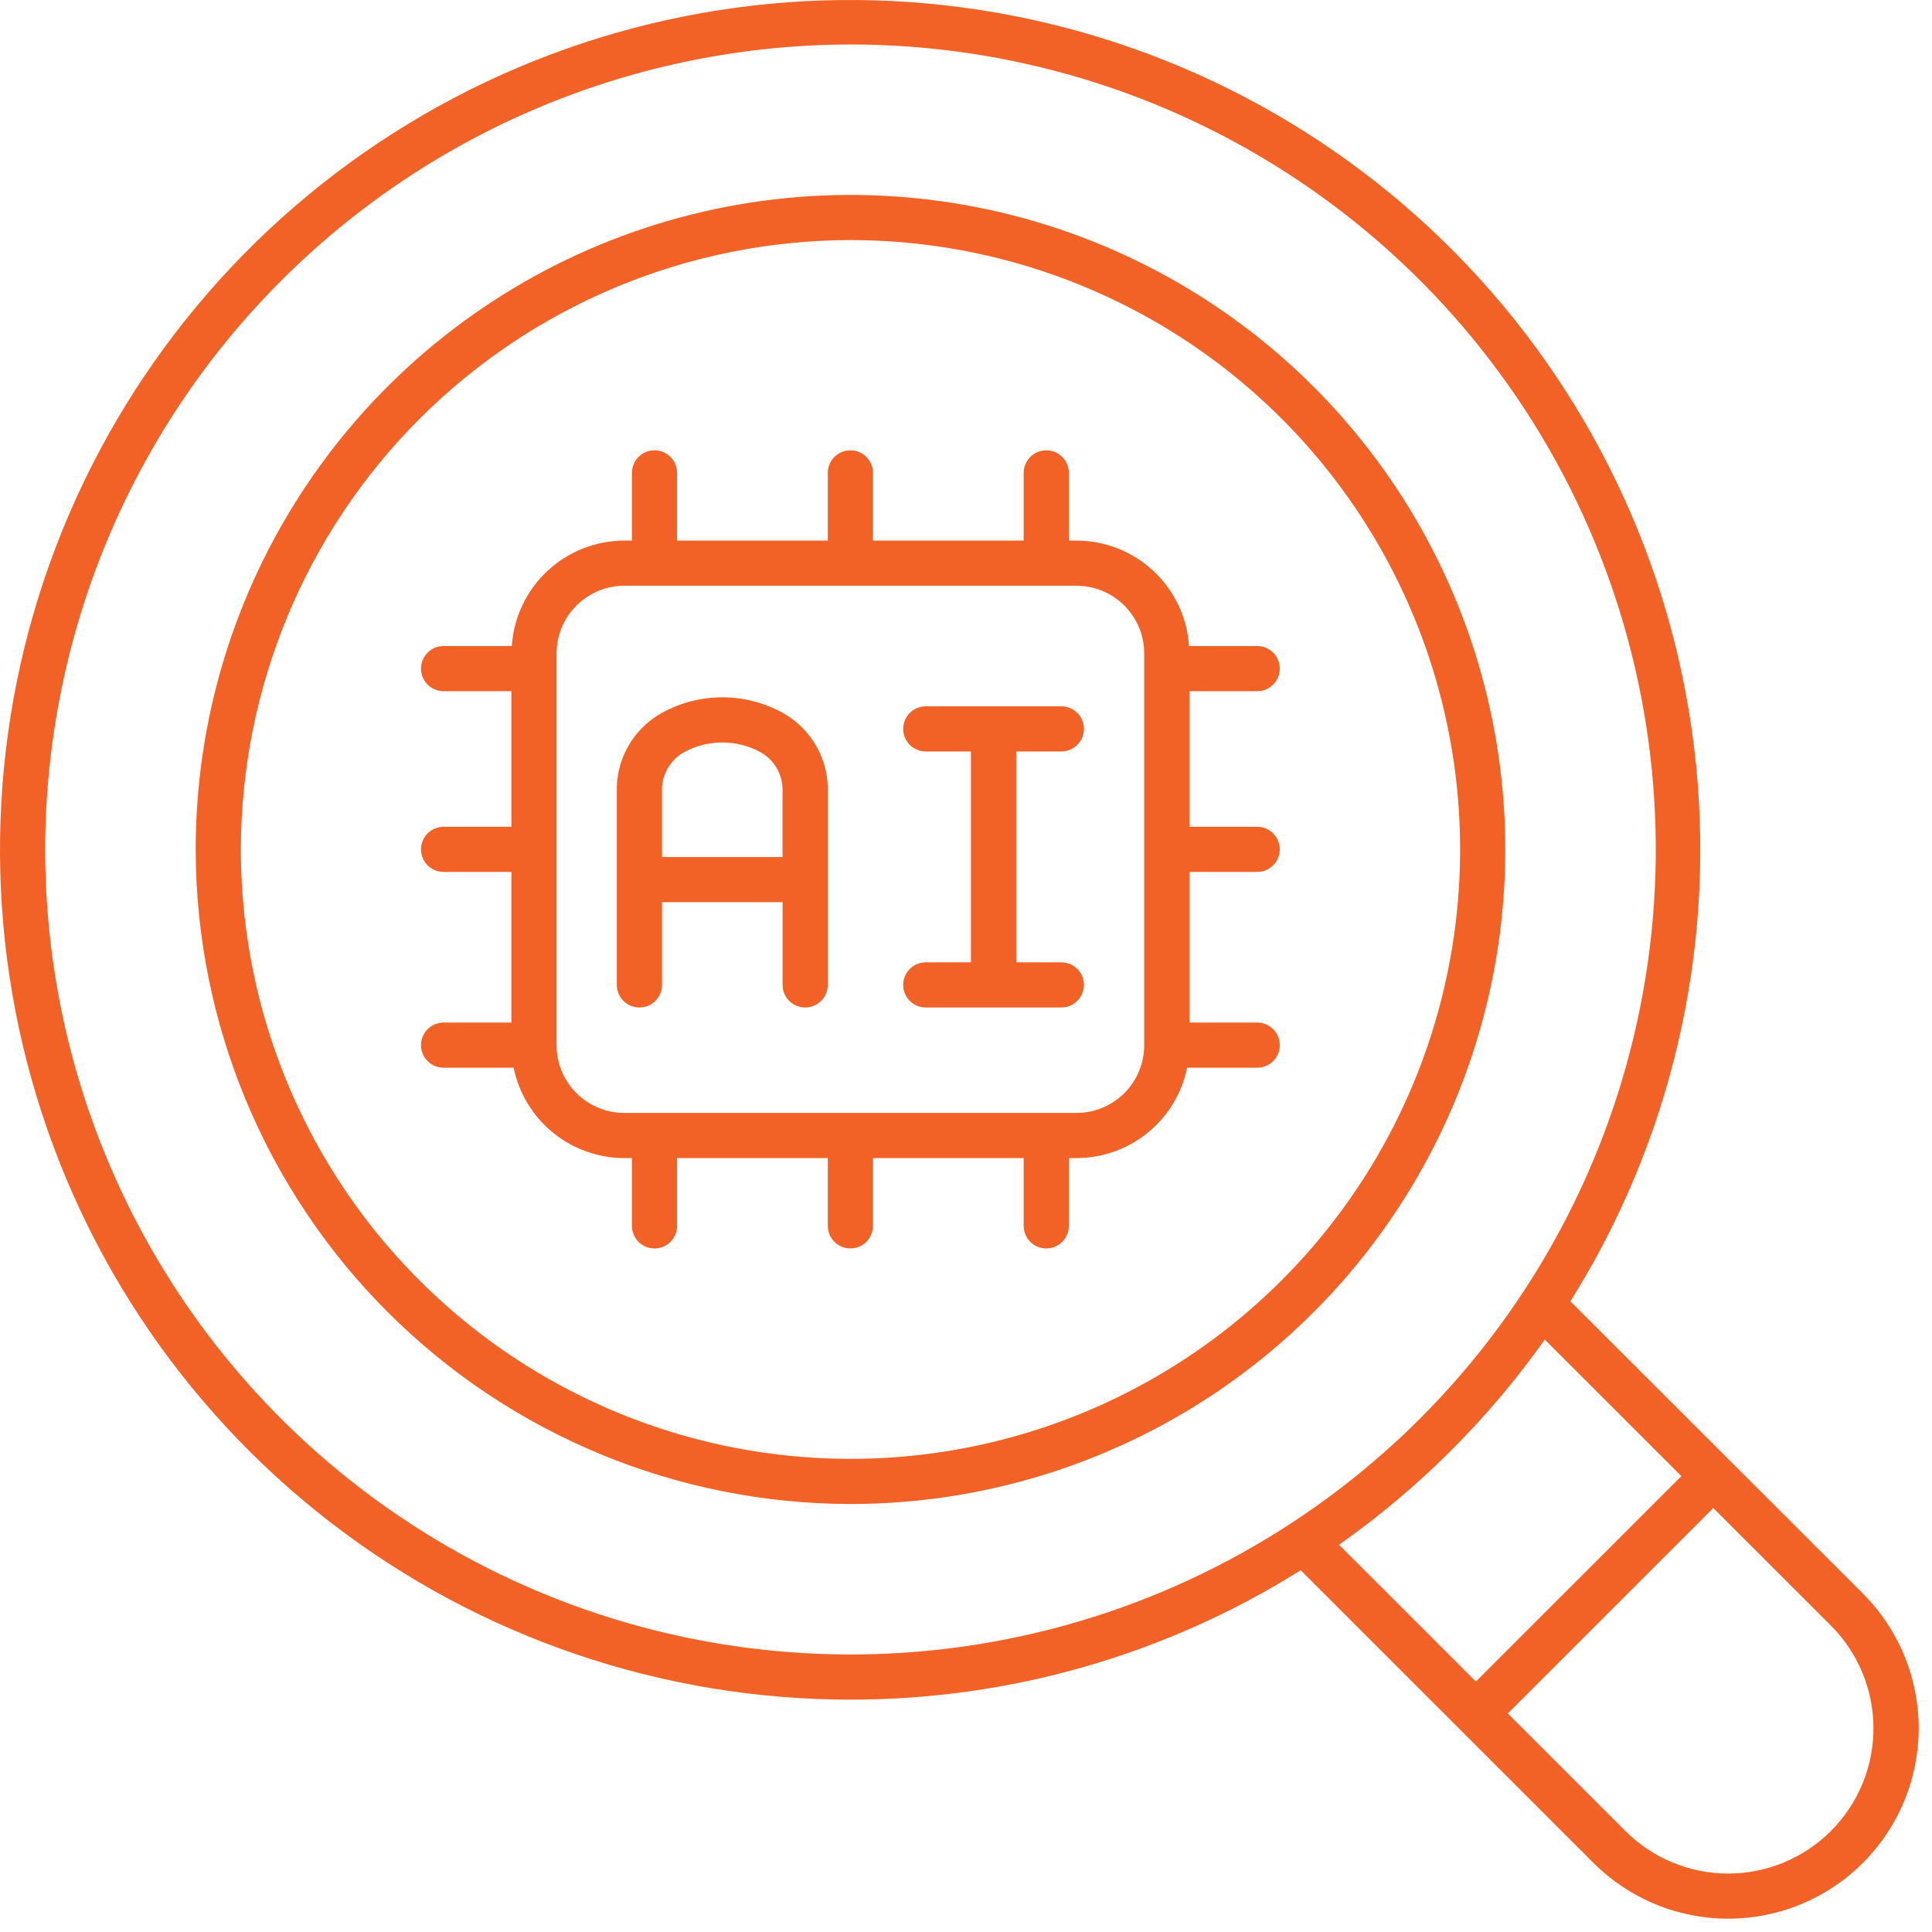
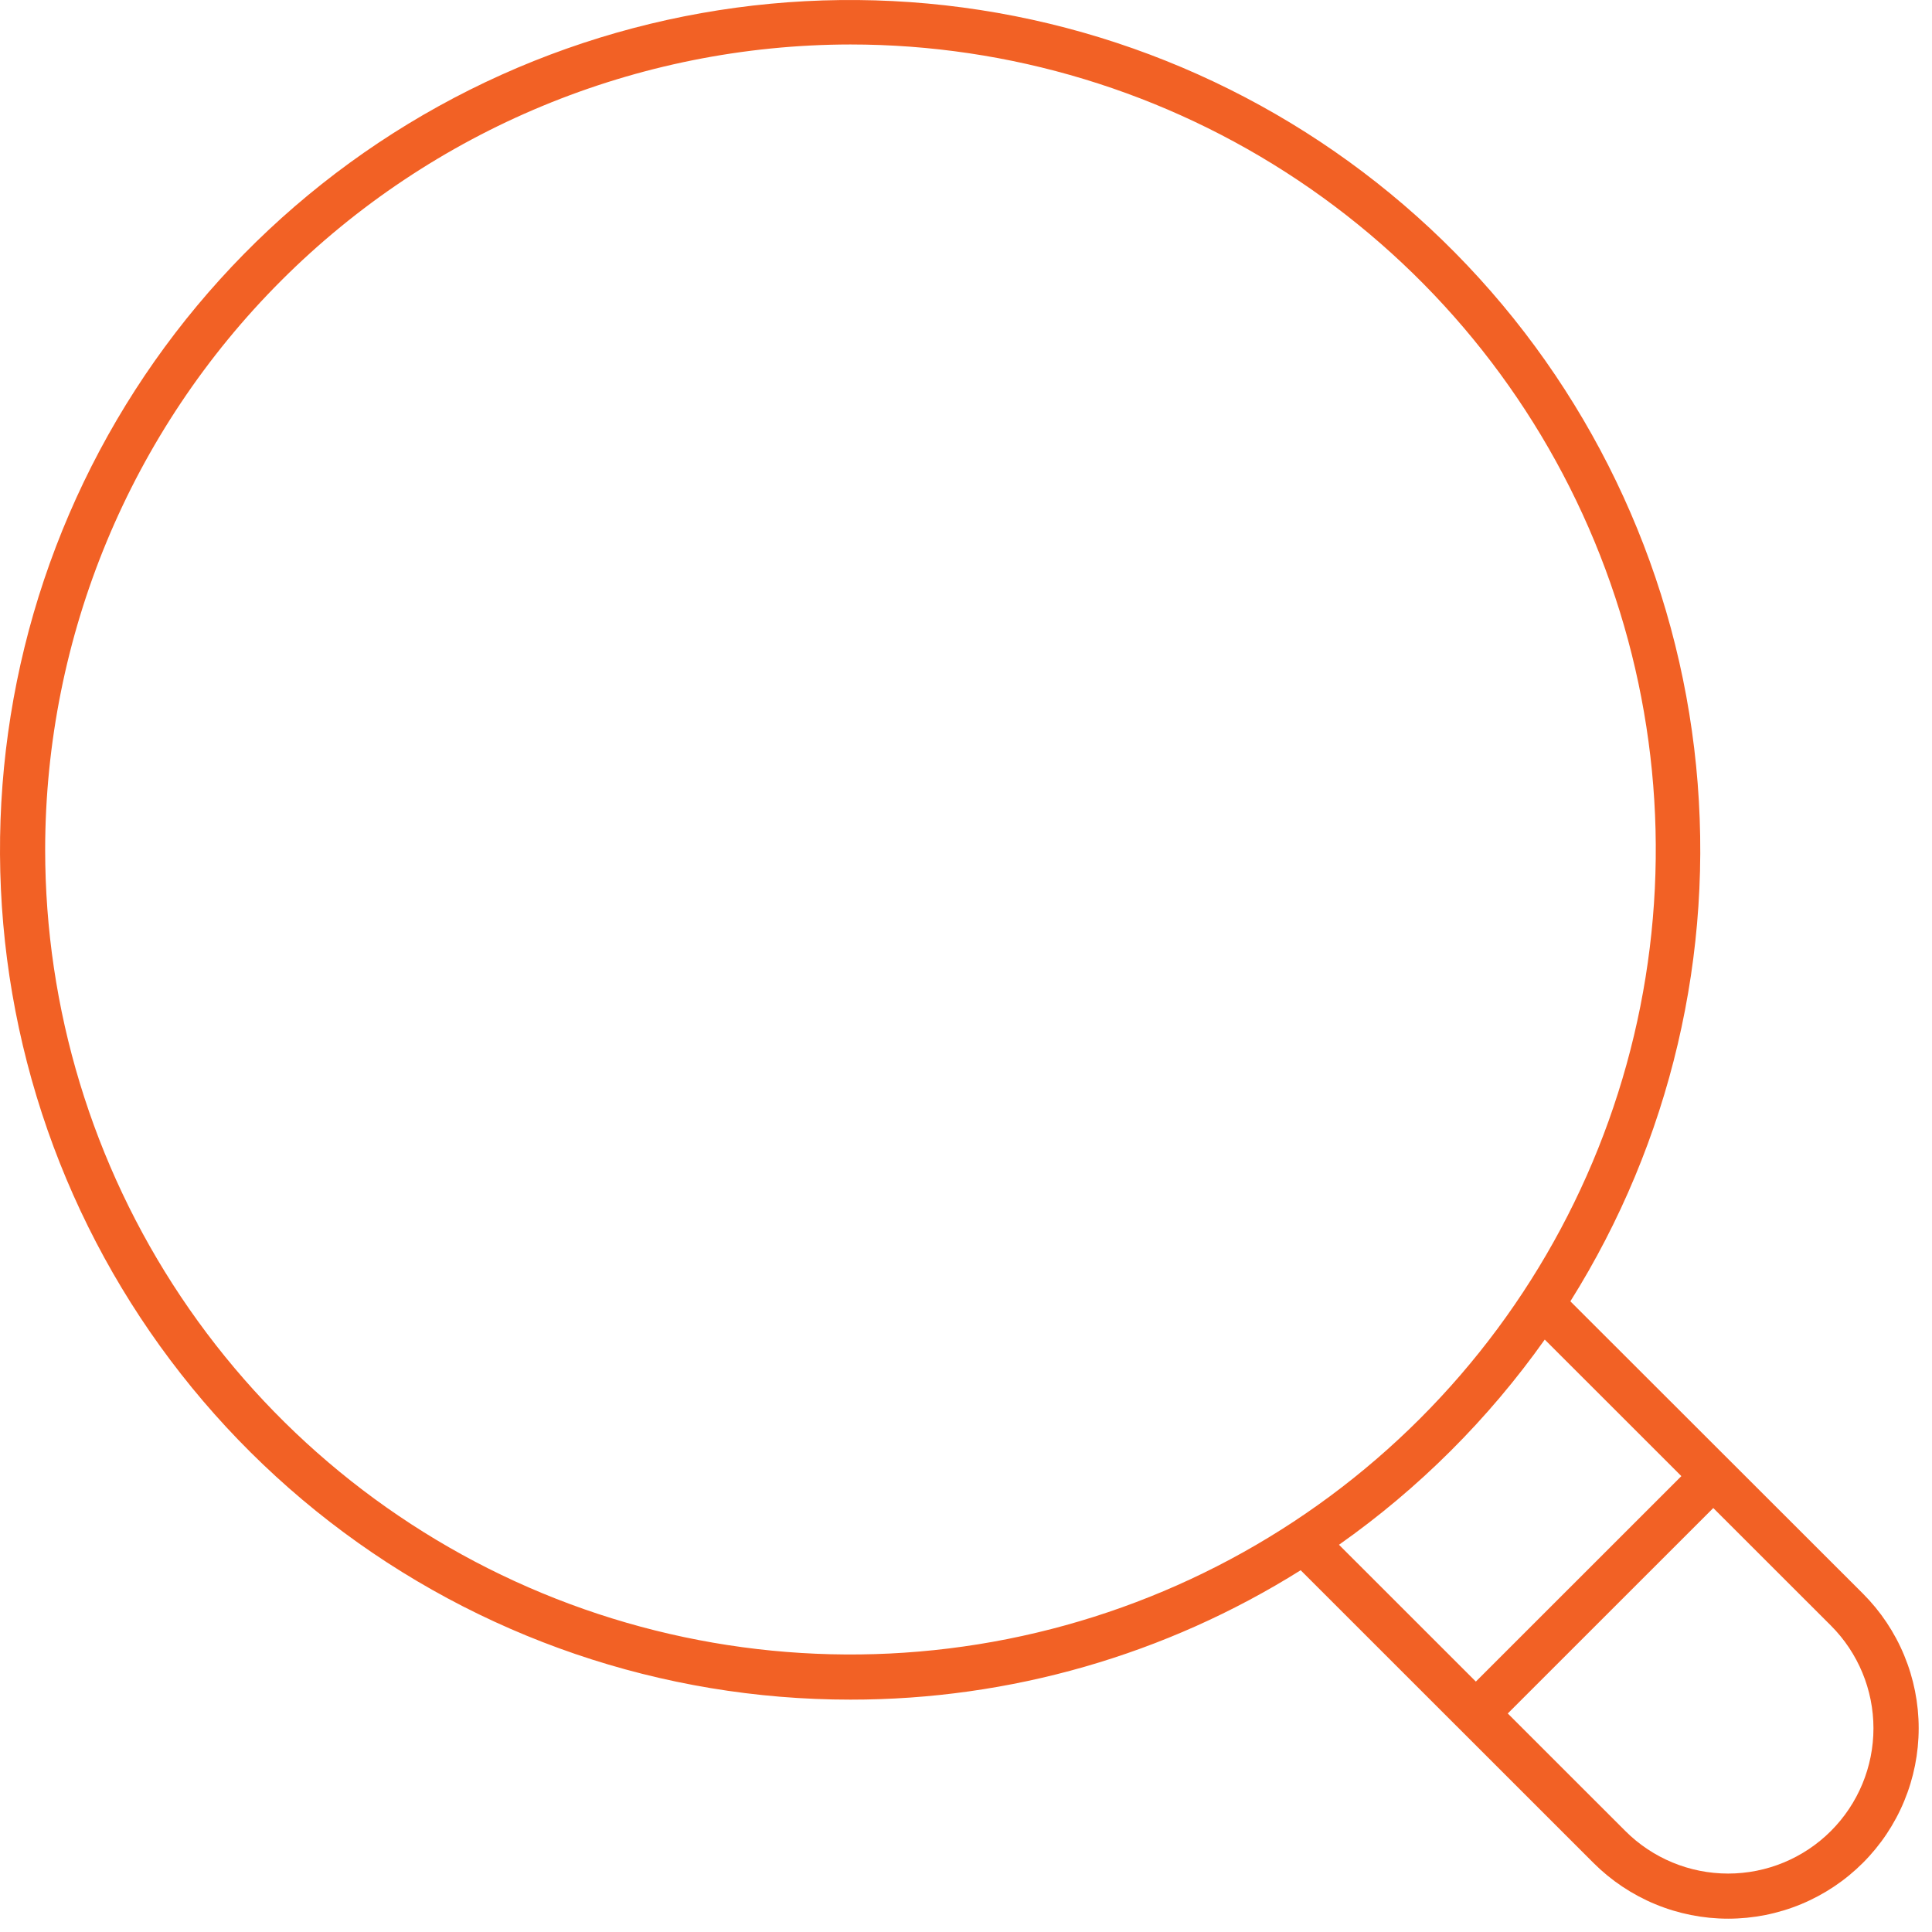
<svg xmlns="http://www.w3.org/2000/svg" width="139" height="139" viewBox="0 0 139 139" fill="none">
  <g clip-path="url(#clip0_541_117)">
    <path d="M61.188 122.282C72.647 122.291 83.874 119.063 93.578 112.972L114.642 134.028C115.915 135.301 117.426 136.31 119.089 136.999C120.752 137.687 122.534 138.042 124.334 138.042C126.134 138.042 127.917 137.687 129.58 136.999C131.243 136.31 132.754 135.301 134.027 134.028C135.3 132.756 136.31 131.246 136.998 129.583C137.687 127.921 138.042 126.139 138.042 124.34C138.042 122.54 137.687 120.758 136.998 119.096C136.31 117.434 135.3 115.923 134.027 114.651L112.982 93.625C120.187 82.141 123.369 68.589 122.029 55.099C120.689 41.61 114.902 28.948 105.579 19.104C96.255 9.261 83.923 2.794 70.522 0.72C57.12 -1.354 43.409 1.083 31.544 7.648C19.68 14.212 10.334 24.532 4.976 36.985C-0.382 49.438 -1.447 63.318 1.946 76.442C5.34 89.567 13.001 101.192 23.725 109.489C34.449 117.787 47.627 122.287 61.188 122.282ZM131.726 116.954C133.686 118.915 134.788 121.573 134.788 124.345C134.788 127.117 133.686 129.775 131.725 131.735C129.764 133.695 127.105 134.796 124.332 134.796C121.559 134.796 118.899 133.695 116.939 131.735L108.478 123.278L123.264 108.497L131.726 116.954ZM120.968 106.201L106.182 120.983L96.335 111.14C102.074 107.097 107.081 102.104 111.139 96.377L120.968 106.201ZM61.188 3.2C72.648 3.2 83.85 6.597 93.377 12.961C102.906 19.325 110.332 28.37 114.717 38.953C119.102 49.536 120.25 61.181 118.014 72.416C115.779 83.651 110.26 93.971 102.157 102.071C94.055 110.17 83.731 115.686 72.492 117.921C61.252 120.156 49.603 119.009 39.016 114.625C28.429 110.242 19.38 102.818 13.014 93.294C6.647 83.77 3.249 72.572 3.249 61.117C3.266 45.762 9.376 31.04 20.238 20.183C31.1 9.325 45.827 3.217 61.188 3.2Z" fill="#F26125" />
-     <path d="M61.188 108.207C70.506 108.207 79.614 105.446 87.361 100.271C95.108 95.097 101.146 87.742 104.712 79.137C108.278 70.532 109.21 61.064 107.393 51.929C105.575 42.794 101.088 34.403 94.5 27.818C87.912 21.232 79.517 16.747 70.379 14.93C61.241 13.113 51.769 14.045 43.16 17.609C34.552 21.174 27.195 27.209 22.018 34.954C16.842 42.698 14.079 51.802 14.079 61.116C14.093 73.601 19.061 85.571 27.893 94.399C36.724 103.227 48.699 108.193 61.188 108.207ZM61.188 17.273C69.863 17.273 78.343 19.844 85.556 24.662C92.769 29.479 98.391 36.327 101.71 44.338C105.03 52.349 105.899 61.165 104.206 69.67C102.514 78.174 98.337 85.987 92.203 92.118C86.069 98.25 78.253 102.426 69.745 104.117C61.237 105.809 52.418 104.941 44.404 101.622C36.389 98.304 29.539 92.684 24.72 85.474C19.9 78.264 17.328 69.788 17.328 61.116C17.341 49.492 21.966 38.348 30.189 30.128C38.412 21.909 49.56 17.286 61.188 17.273Z" fill="#F26125" />
-     <path d="M46.004 72.485C46.435 72.485 46.848 72.314 47.153 72.01C47.457 71.705 47.628 71.292 47.628 70.861V64.907H56.304V70.861C56.304 71.292 56.475 71.705 56.78 72.01C57.085 72.314 57.498 72.485 57.928 72.485C58.359 72.485 58.773 72.314 59.077 72.01C59.382 71.705 59.553 71.292 59.553 70.861V57.036C59.596 55.873 59.317 54.721 58.745 53.707C58.174 52.693 57.333 51.857 56.315 51.292C54.983 50.556 53.487 50.17 51.966 50.17C50.444 50.17 48.948 50.556 47.617 51.292C46.602 51.855 45.762 52.687 45.191 53.696C44.619 54.706 44.338 55.854 44.378 57.013V70.861C44.378 71.075 44.42 71.286 44.502 71.483C44.584 71.68 44.704 71.859 44.855 72.01C45.005 72.161 45.185 72.281 45.382 72.362C45.579 72.444 45.791 72.485 46.004 72.485ZM47.628 56.987C47.597 56.401 47.733 55.817 48.02 55.305C48.308 54.793 48.736 54.373 49.253 54.095C50.087 53.65 51.018 53.418 51.964 53.418C52.91 53.418 53.841 53.65 54.675 54.095C55.195 54.376 55.625 54.8 55.912 55.316C56.2 55.833 56.334 56.421 56.3 57.011V61.66H47.628V56.987Z" fill="#F26125" />
-     <path d="M66.604 69.237C66.174 69.237 65.76 69.408 65.456 69.713C65.151 70.017 64.98 70.43 64.98 70.861C64.98 71.292 65.151 71.705 65.456 72.009C65.76 72.314 66.174 72.485 66.604 72.485H76.36C76.791 72.485 77.204 72.314 77.508 72.009C77.813 71.705 77.984 71.292 77.984 70.861C77.984 70.43 77.813 70.017 77.508 69.713C77.204 69.408 76.791 69.237 76.36 69.237H73.111V54.065H76.36C76.791 54.065 77.204 53.894 77.508 53.59C77.813 53.285 77.984 52.872 77.984 52.442C77.984 52.011 77.813 51.598 77.508 51.293C77.204 50.989 76.791 50.818 76.36 50.818H66.604C66.174 50.818 65.76 50.989 65.456 51.293C65.151 51.598 64.98 52.011 64.98 52.442C64.98 52.872 65.151 53.285 65.456 53.59C65.76 53.894 66.174 54.065 66.604 54.065H69.853V69.237H66.604Z" fill="#F26125" />
-     <path d="M31.913 73.57C31.482 73.57 31.069 73.741 30.764 74.046C30.46 74.35 30.289 74.763 30.289 75.194C30.289 75.624 30.46 76.038 30.764 76.342C31.069 76.647 31.482 76.818 31.913 76.818H36.955C37.331 78.652 38.327 80.3 39.778 81.485C41.228 82.669 43.042 83.317 44.915 83.32H45.464V88.198C45.464 88.628 45.635 89.041 45.94 89.346C46.245 89.65 46.658 89.821 47.089 89.821C47.52 89.821 47.933 89.65 48.237 89.346C48.542 89.041 48.713 88.628 48.713 88.198V83.32H59.557V88.198C59.557 88.628 59.728 89.041 60.033 89.346C60.337 89.65 60.751 89.821 61.181 89.821C61.612 89.821 62.026 89.65 62.33 89.346C62.635 89.041 62.806 88.628 62.806 88.198V83.32H73.649V88.198C73.649 88.628 73.82 89.041 74.124 89.346C74.429 89.65 74.842 89.821 75.273 89.821C75.704 89.821 76.117 89.65 76.422 89.346C76.726 89.041 76.898 88.628 76.898 88.198V83.32H77.448C79.32 83.317 81.135 82.669 82.585 81.484C84.035 80.3 85.032 78.652 85.408 76.818H90.45C90.881 76.818 91.294 76.647 91.599 76.342C91.903 76.038 92.074 75.624 92.074 75.194C92.074 74.763 91.903 74.35 91.599 74.046C91.294 73.741 90.881 73.57 90.45 73.57H85.57V62.731H90.45C90.881 62.731 91.294 62.56 91.599 62.256C91.903 61.951 92.074 61.538 92.074 61.108C92.074 60.677 91.903 60.264 91.599 59.959C91.294 59.655 90.881 59.484 90.45 59.484H85.57V49.728H90.45C90.881 49.728 91.294 49.557 91.599 49.252C91.903 48.948 92.074 48.535 92.074 48.104C92.074 47.673 91.903 47.26 91.599 46.956C91.294 46.651 90.881 46.48 90.45 46.48H85.543C85.408 44.425 84.496 42.498 82.993 41.09C81.49 39.682 79.508 38.897 77.448 38.895H76.898V34.023C76.898 33.592 76.726 33.179 76.422 32.875C76.117 32.57 75.704 32.399 75.273 32.399C74.842 32.399 74.429 32.57 74.124 32.875C73.82 33.179 73.649 33.592 73.649 34.023V38.895H62.806V34.023C62.806 33.592 62.635 33.179 62.33 32.875C62.026 32.57 61.612 32.399 61.181 32.399C60.751 32.399 60.337 32.57 60.033 32.875C59.728 33.179 59.557 33.592 59.557 34.023V38.895H48.713V34.023C48.713 33.592 48.542 33.179 48.237 32.875C47.933 32.57 47.52 32.399 47.089 32.399C46.658 32.399 46.245 32.57 45.94 32.875C45.635 33.179 45.464 33.592 45.464 34.023V38.895H44.915C42.855 38.898 40.874 39.683 39.371 41.091C37.869 42.499 36.958 44.425 36.822 46.48H31.913C31.482 46.48 31.069 46.651 30.764 46.956C30.46 47.26 30.289 47.673 30.289 48.104C30.289 48.535 30.46 48.948 30.764 49.252C31.069 49.557 31.482 49.728 31.913 49.728H36.793V59.484H31.913C31.482 59.484 31.069 59.655 30.764 59.959C30.46 60.264 30.289 60.677 30.289 61.108C30.289 61.538 30.46 61.951 30.764 62.256C31.069 62.56 31.482 62.731 31.913 62.731H36.793V73.57H31.913ZM40.042 47.014C40.042 45.722 40.555 44.483 41.469 43.569C42.383 42.656 43.623 42.142 44.915 42.142H77.448C78.088 42.142 78.722 42.268 79.313 42.513C79.904 42.758 80.441 43.117 80.894 43.569C81.346 44.021 81.705 44.559 81.95 45.15C82.195 45.741 82.321 46.374 82.321 47.014V75.2C82.321 75.84 82.195 76.474 81.95 77.065C81.705 77.656 81.346 78.193 80.894 78.645C80.441 79.097 79.904 79.456 79.313 79.701C78.722 79.946 78.088 80.072 77.448 80.072H44.915C43.623 80.072 42.383 79.558 41.469 78.645C40.555 77.731 40.042 76.492 40.042 75.2V47.014Z" fill="#F26125" />
  </g>
  <defs>
    <clipPath id="clip0_541_117">
      <rect width="138.042" height="138.042" fill="white" />
    </clipPath>
  </defs>
</svg>